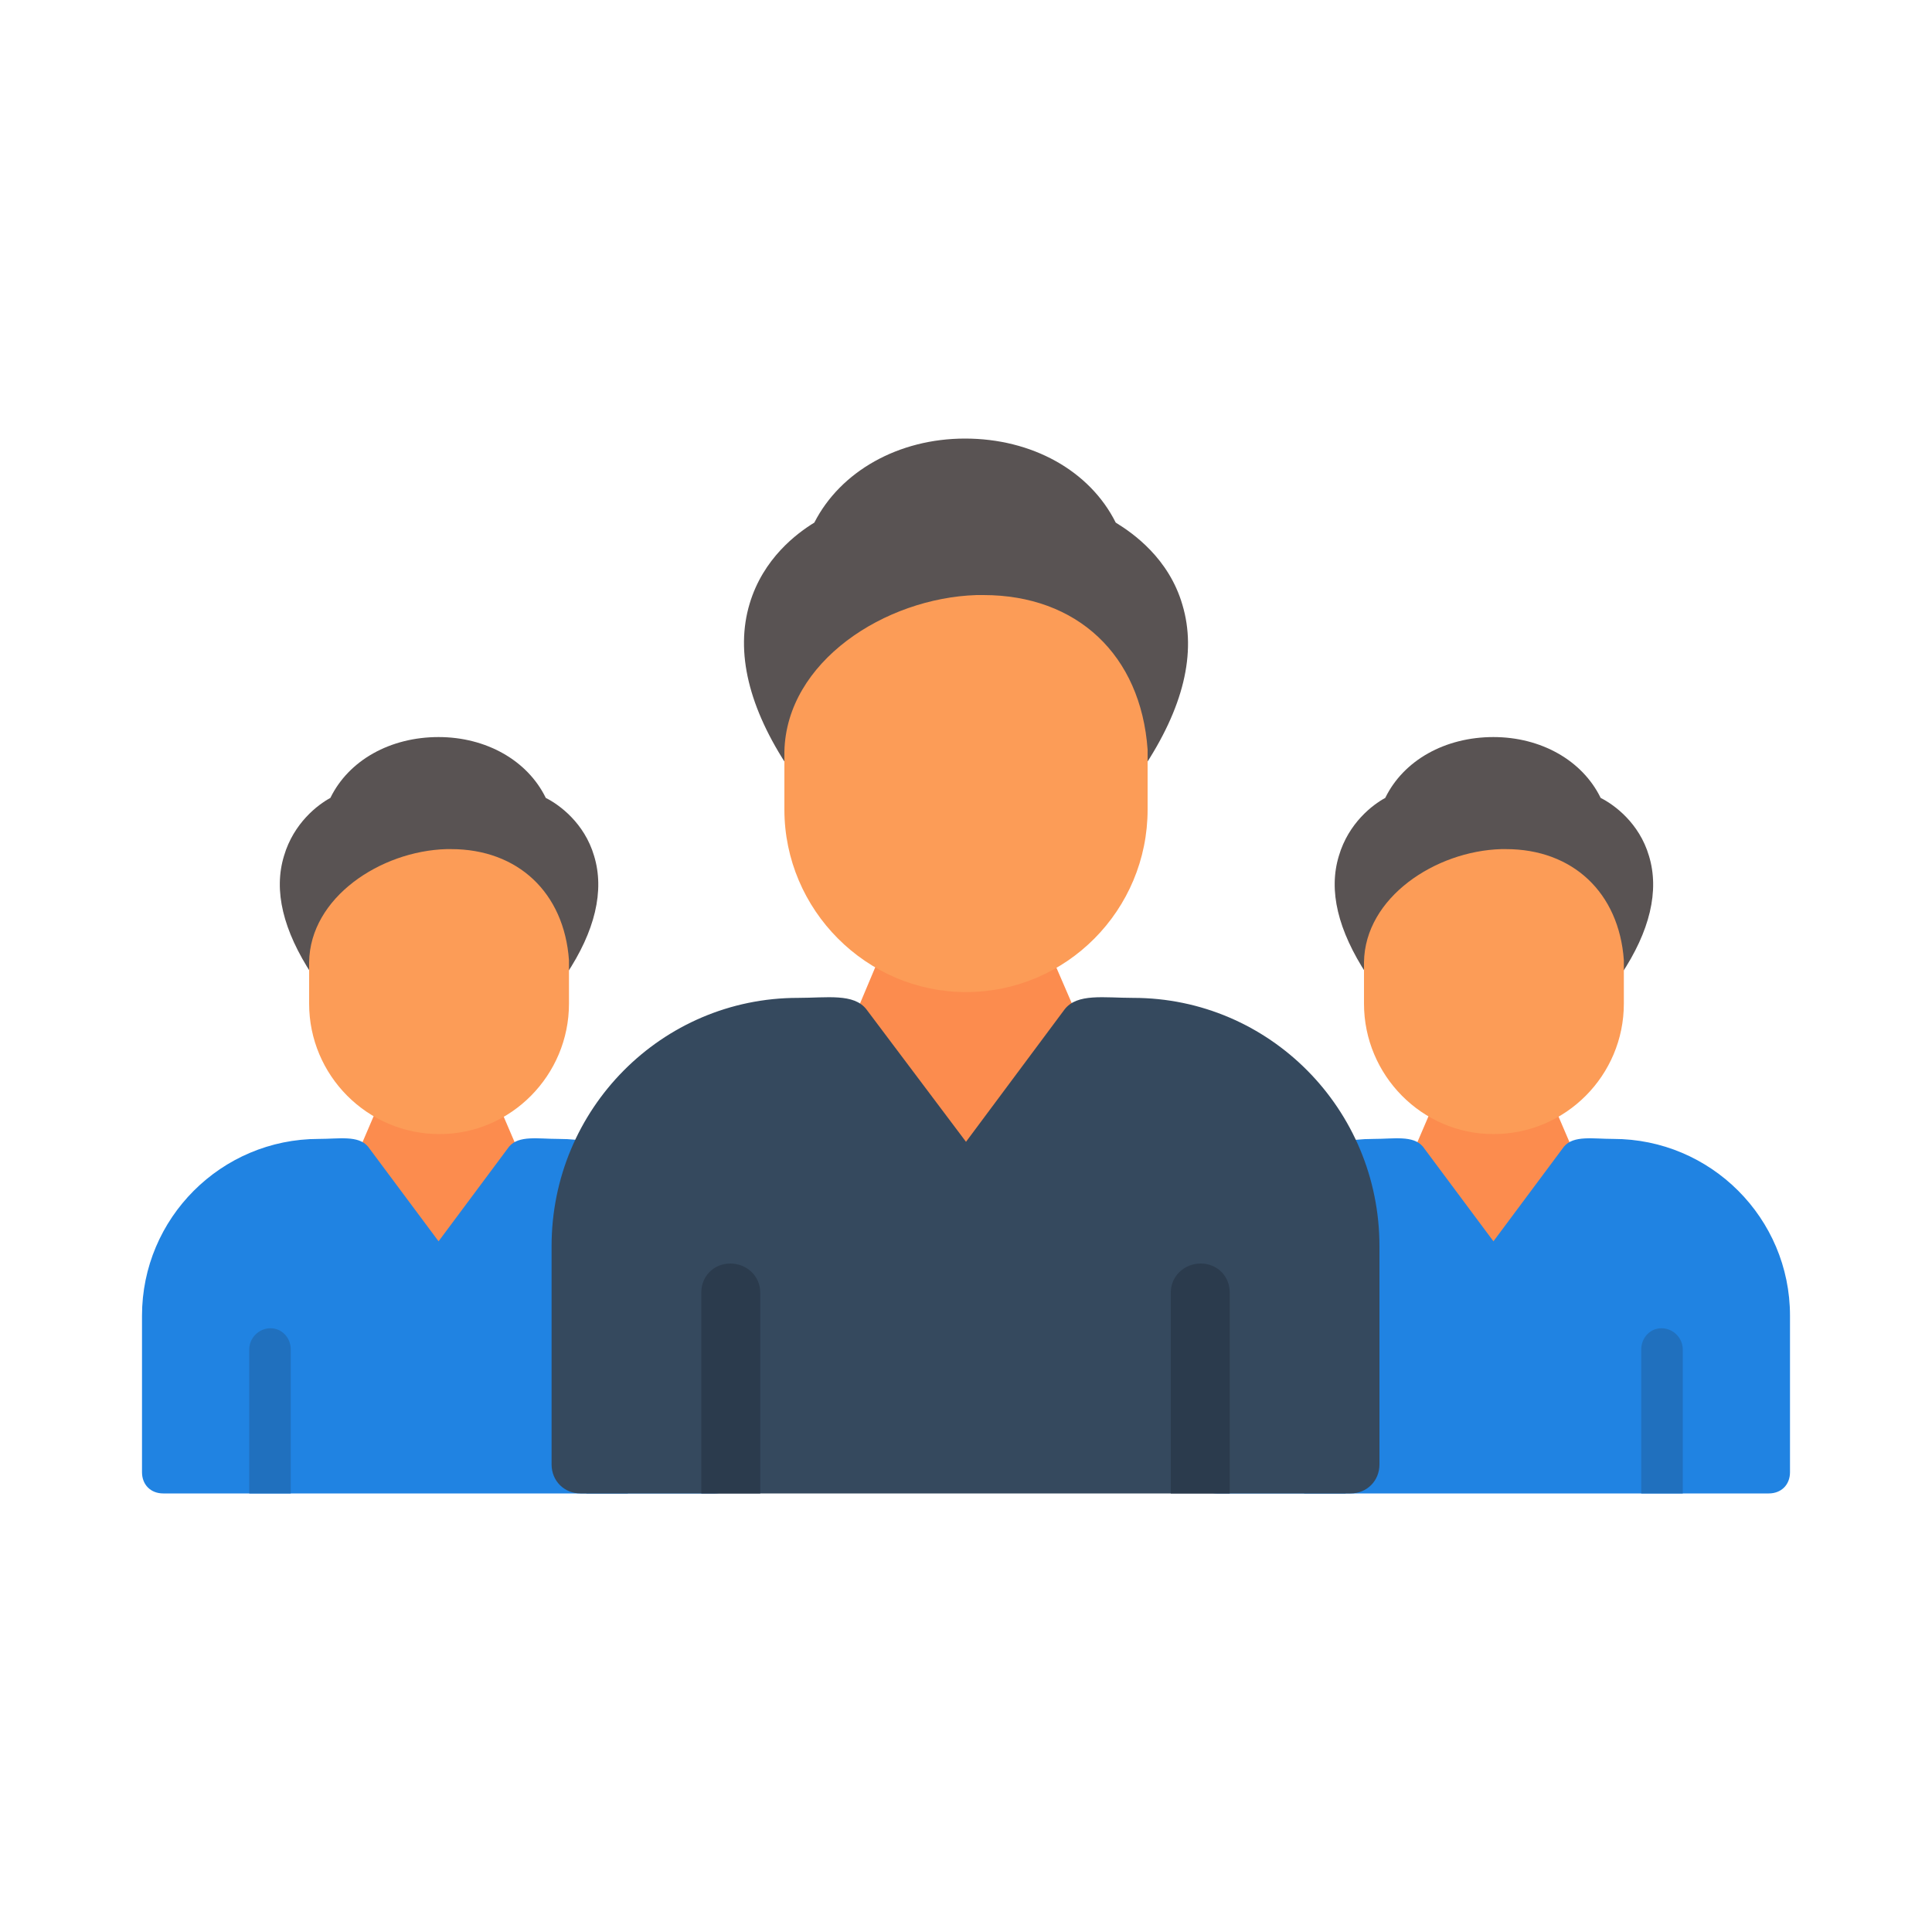
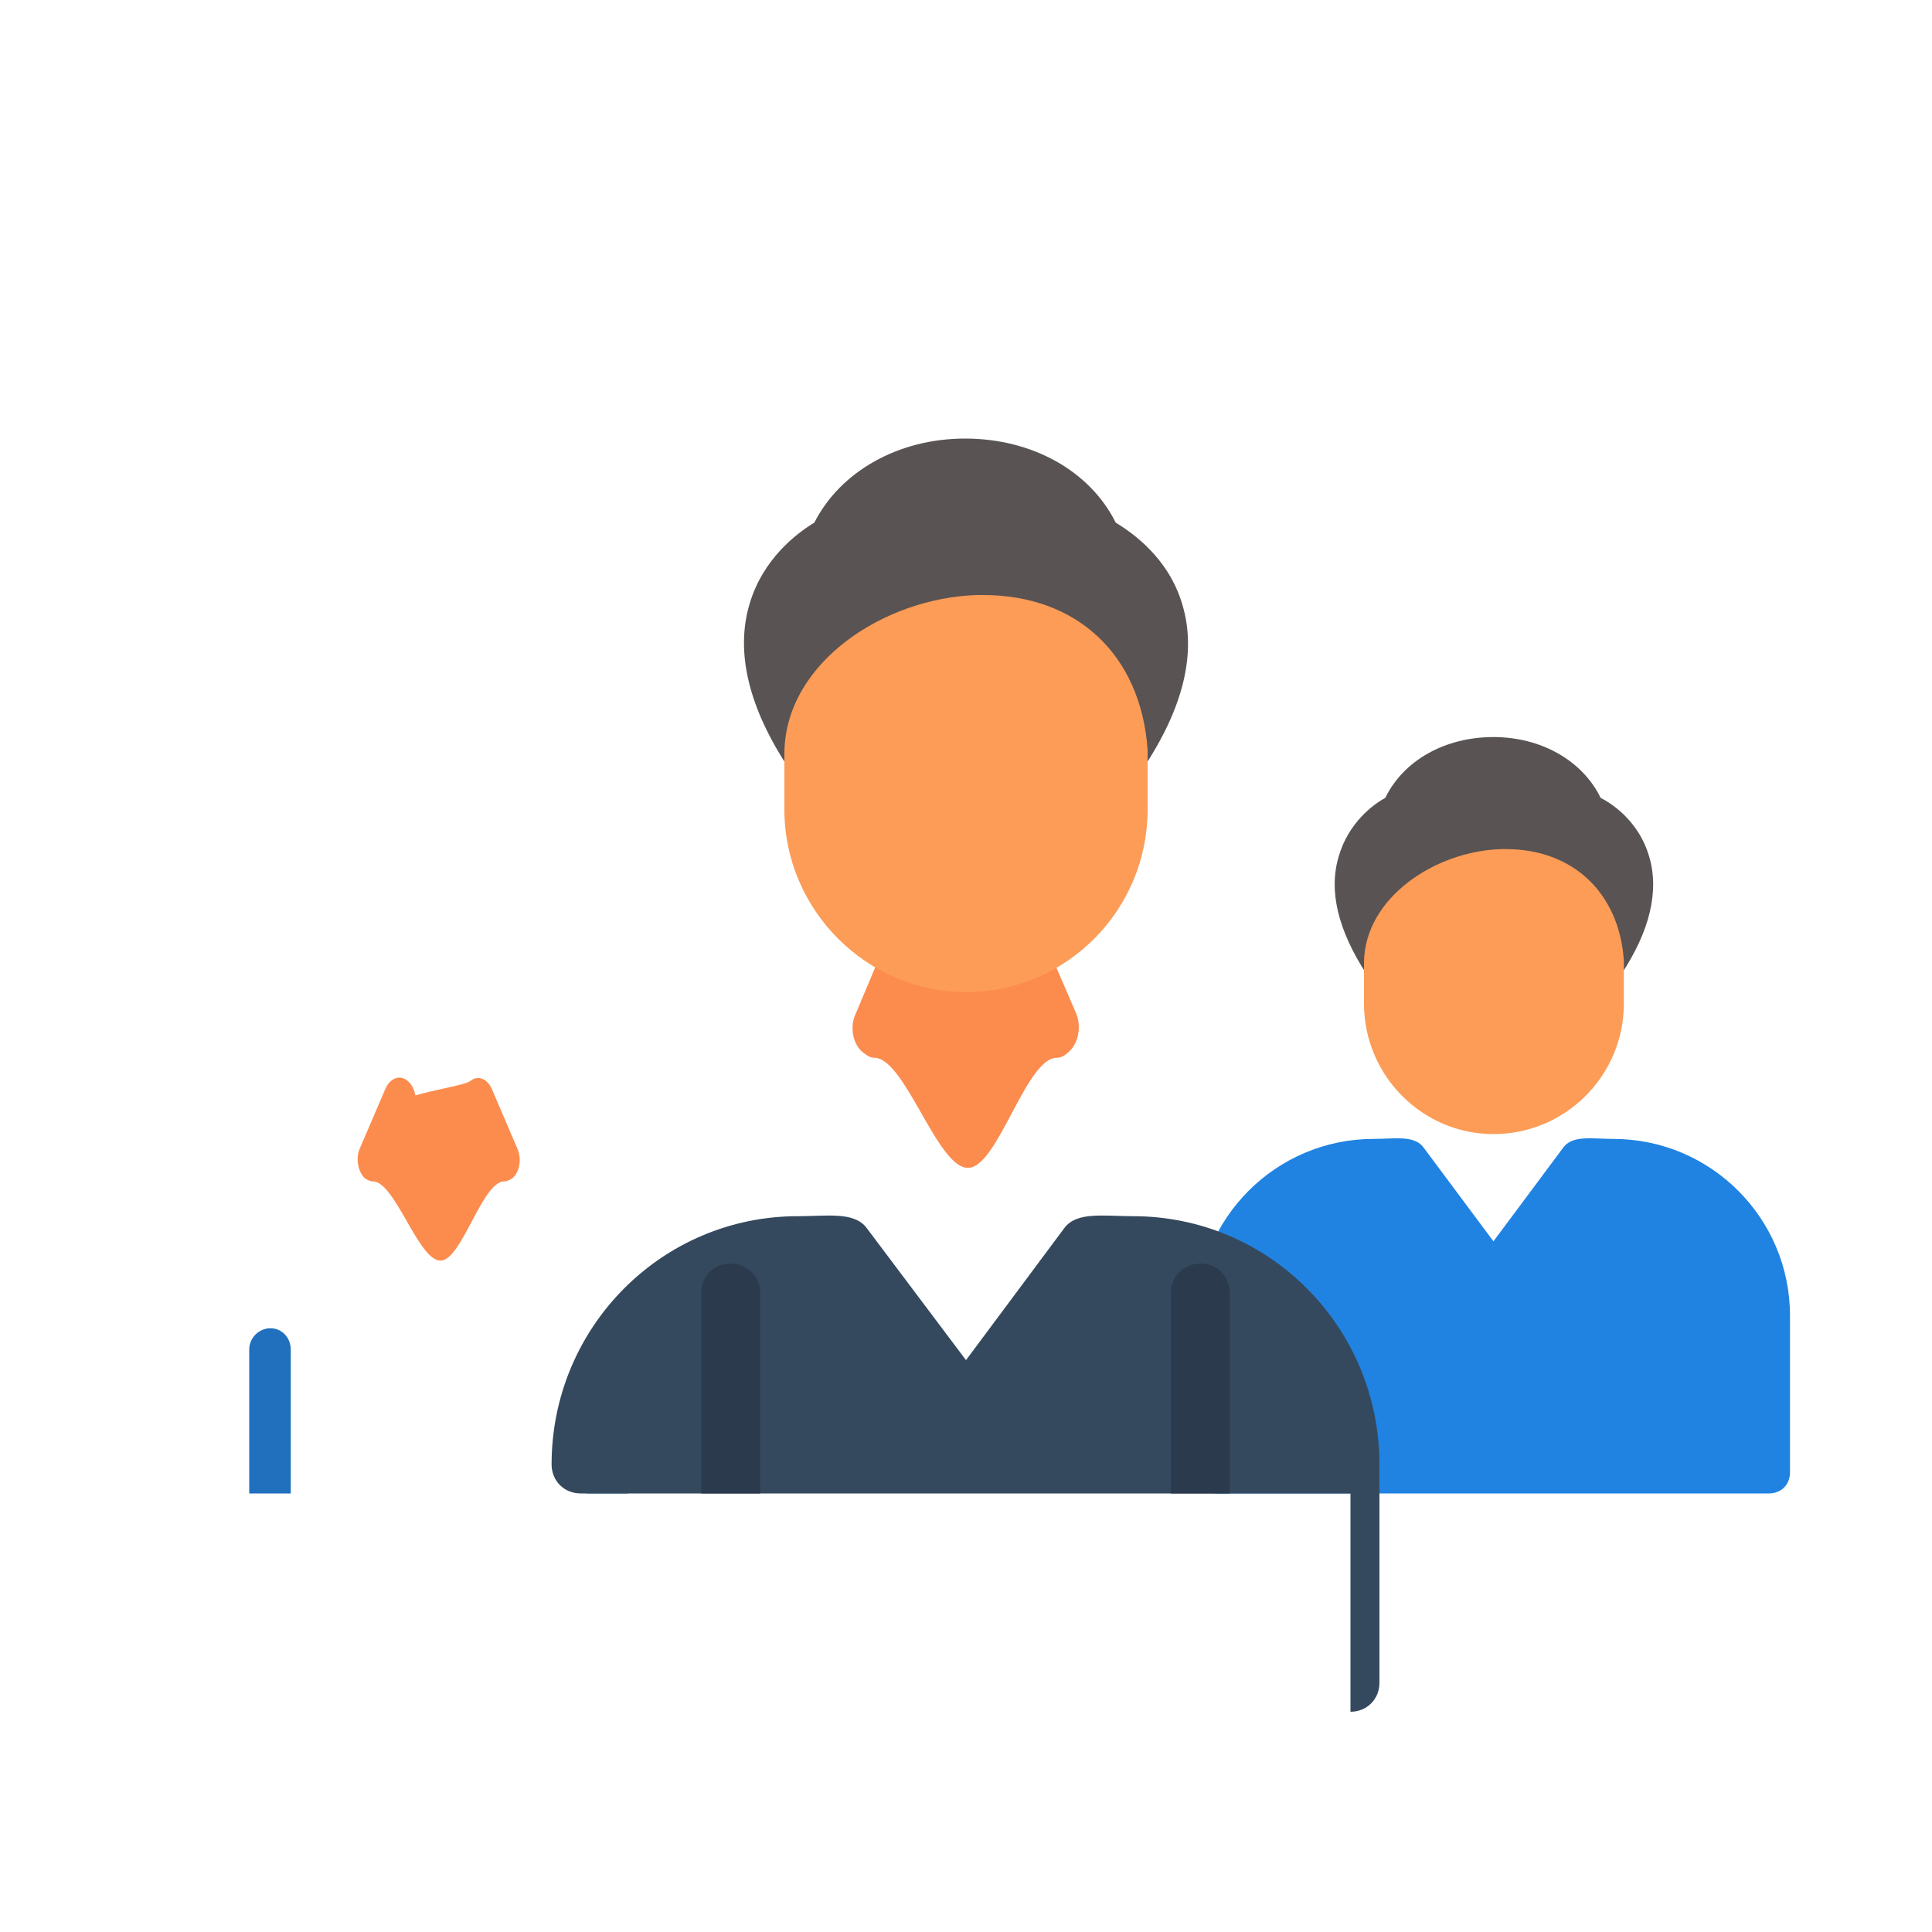
<svg xmlns="http://www.w3.org/2000/svg" xml:space="preserve" width="2in" height="2in" style="shape-rendering:geometricPrecision; text-rendering:geometricPrecision; image-rendering:optimizeQuality; fill-rule:evenodd; clip-rule:evenodd" viewBox="0 0 2000 2000">
  <defs>
    <style type="text/css">  .fil4 {fill:#2070BE} .fil3 {fill:#2083E2} .fil6 {fill:#2B3B4D} .fil5 {fill:#35495E} .fil0 {fill:#595353} .fil1 {fill:#FC8C4E} .fil2 {fill:#FC9C57} </style>
  </defs>
  <g id="Layer_x0020_1">
    <g id="_246463408">
      <path class="fil0" d="M1434 1018c-7,0 -14,-3 -19,-9 -30,-46 -40,-87 -29,-123 10,-34 35,-53 48,-60 19,-39 62,-63 112,-63 49,0 92,24 111,63 14,7 40,26 50,60 11,36 1,78 -29,123 -7,10 -21,13 -31,6 -8,-6 -147,-9 -192,-15 -1,6 -4,11 -9,15 -4,2 -8,3 -12,3z" />
-       <path class="fil1" d="M1614 1223c-23,0 -44,82 -66,82 -23,0 -47,-82 -70,-82 -2,0 -5,-1 -8,-3 -8,-6 -10,-20 -6,-30l27 -63c5,-11 15,-15 23,-8 4,3 7,9 7,15 21,-6 53,-11 58,-15 7,-6 17,-3 22,8l27 63c4,10 1,24 -6,30 -3,2 -6,3 -8,3z" />
      <path class="fil2" d="M1546 1174c-74,0 -134,-61 -134,-135l0 -42 0 0 0 -1 0 0 0 0c1,-67 74,-115 142,-117 2,0 4,0 5,0 69,0 117,45 122,115 0,1 0,2 0,3l0 42c0,74 -60,135 -135,135z" />
      <path class="fil3" d="M1831 1546l-571 0c-12,0 -21,-9 -21,-22l0 -162c0,-101 82,-183 183,-183 21,0 41,-4 51,8l73 98 73 -98c10,-12 30,-8 51,-8 101,0 183,82 183,183l0 162c0,13 -9,22 -22,22z" />
-       <path class="fil4" d="M1742 1546l-43 0 0 -149c0,-12 9,-22 21,-22 12,0 22,10 22,22l0 149zm-349 0l-43 0 0 -149c0,-12 9,-22 22,-22 12,0 21,10 21,22l0 149z" />
-       <path class="fil0" d="M342 1018c-7,0 -14,-3 -19,-9 -30,-46 -40,-87 -29,-123 10,-34 35,-53 48,-60 19,-39 62,-63 112,-63 49,0 92,24 111,63 14,7 40,26 50,60 11,36 1,78 -29,123 -7,10 -21,13 -31,6 -8,-6 -147,-9 -192,-15 -1,6 -4,11 -9,15 -4,2 -8,3 -12,3z" />
      <path class="fil1" d="M522 1223c-23,0 -44,82 -66,82 -23,0 -47,-82 -70,-82 -2,0 -5,-1 -8,-3 -7,-6 -10,-20 -6,-30l27 -63c5,-11 15,-15 23,-8 4,3 7,9 8,15 20,-6 52,-11 57,-15 7,-6 17,-3 22,8l27 63c4,10 2,24 -6,30 -3,2 -6,3 -8,3z" />
-       <path class="fil2" d="M455 1174c-75,0 -135,-61 -135,-135l0 -42 0 0 0 -1 0 0 0 0c1,-67 74,-115 142,-117 2,0 4,0 5,0 69,0 117,45 122,115 0,1 0,2 0,3l0 42c0,74 -60,135 -134,135z" />
-       <path class="fil3" d="M740 1546l-571 0c-13,0 -22,-9 -22,-22l0 -162c0,-101 82,-183 183,-183 21,0 41,-4 51,8l73 98 73 -98c10,-12 30,-8 51,-8 101,0 183,82 183,183l0 162c0,13 -9,22 -21,22z" />
      <path class="fil4" d="M650 1546l-43 0 0 -149c0,-12 9,-22 21,-22 13,0 22,10 22,22l0 149zm-349 0l-43 0 0 -149c0,-12 10,-22 22,-22 12,0 21,10 21,22l0 149z" />
      <g>
        <path class="fil0" d="M843 810c-10,0 -20,-5 -26,-14 -42,-63 -56,-121 -41,-171 14,-47 49,-73 67,-84 27,-53 87,-87 156,-87 69,0 129,33 156,87 18,11 55,37 69,85 15,50 1,107 -41,170 -9,14 -28,18 -42,9 -12,-8 -205,-12 -268,-21 -1,8 -6,16 -13,21 -6,3 -11,5 -17,5z" />
        <path class="fil1" d="M1094 1095c-32,0 -61,114 -92,114 -32,0 -65,-114 -97,-114 -4,0 -7,-2 -11,-5 -11,-8 -15,-27 -8,-41l37 -88c7,-15 20,-20 31,-12 7,5 10,13 11,22 30,-8 73,-16 80,-21 11,-8 25,-3 31,11l38 88c6,14 2,33 -9,41 -3,3 -7,5 -11,5z" />
        <path class="fil2" d="M1000 1027c-103,0 -188,-85 -188,-189l0 -58 0 -1 0 0 0 -1 0 0c2,-93 104,-159 199,-162 3,0 5,0 7,0 97,0 163,62 170,160 0,1 0,3 0,4l0 58c0,104 -84,189 -188,189z" />
-         <path class="fil5" d="M1398 1546l-797 0c-17,0 -30,-13 -30,-30l0 -226c0,-142 114,-257 255,-257 30,0 58,-5 71,12l103 137 102 -137c13,-17 41,-12 71,-12 141,0 255,115 255,257l0 226c0,17 -13,30 -30,30z" />
+         <path class="fil5" d="M1398 1546l-797 0c-17,0 -30,-13 -30,-30c0,-142 114,-257 255,-257 30,0 58,-5 71,12l103 137 102 -137c13,-17 41,-12 71,-12 141,0 255,115 255,257l0 226c0,17 -13,30 -30,30z" />
        <path class="fil6" d="M1273 1546l-61 0 0 -208c0,-17 14,-30 31,-30 17,0 30,13 30,30l0 208zm-486 0l-61 0 0 -208c0,-17 13,-30 30,-30 17,0 31,13 31,30l0 208z" />
      </g>
    </g>
  </g>
</svg>